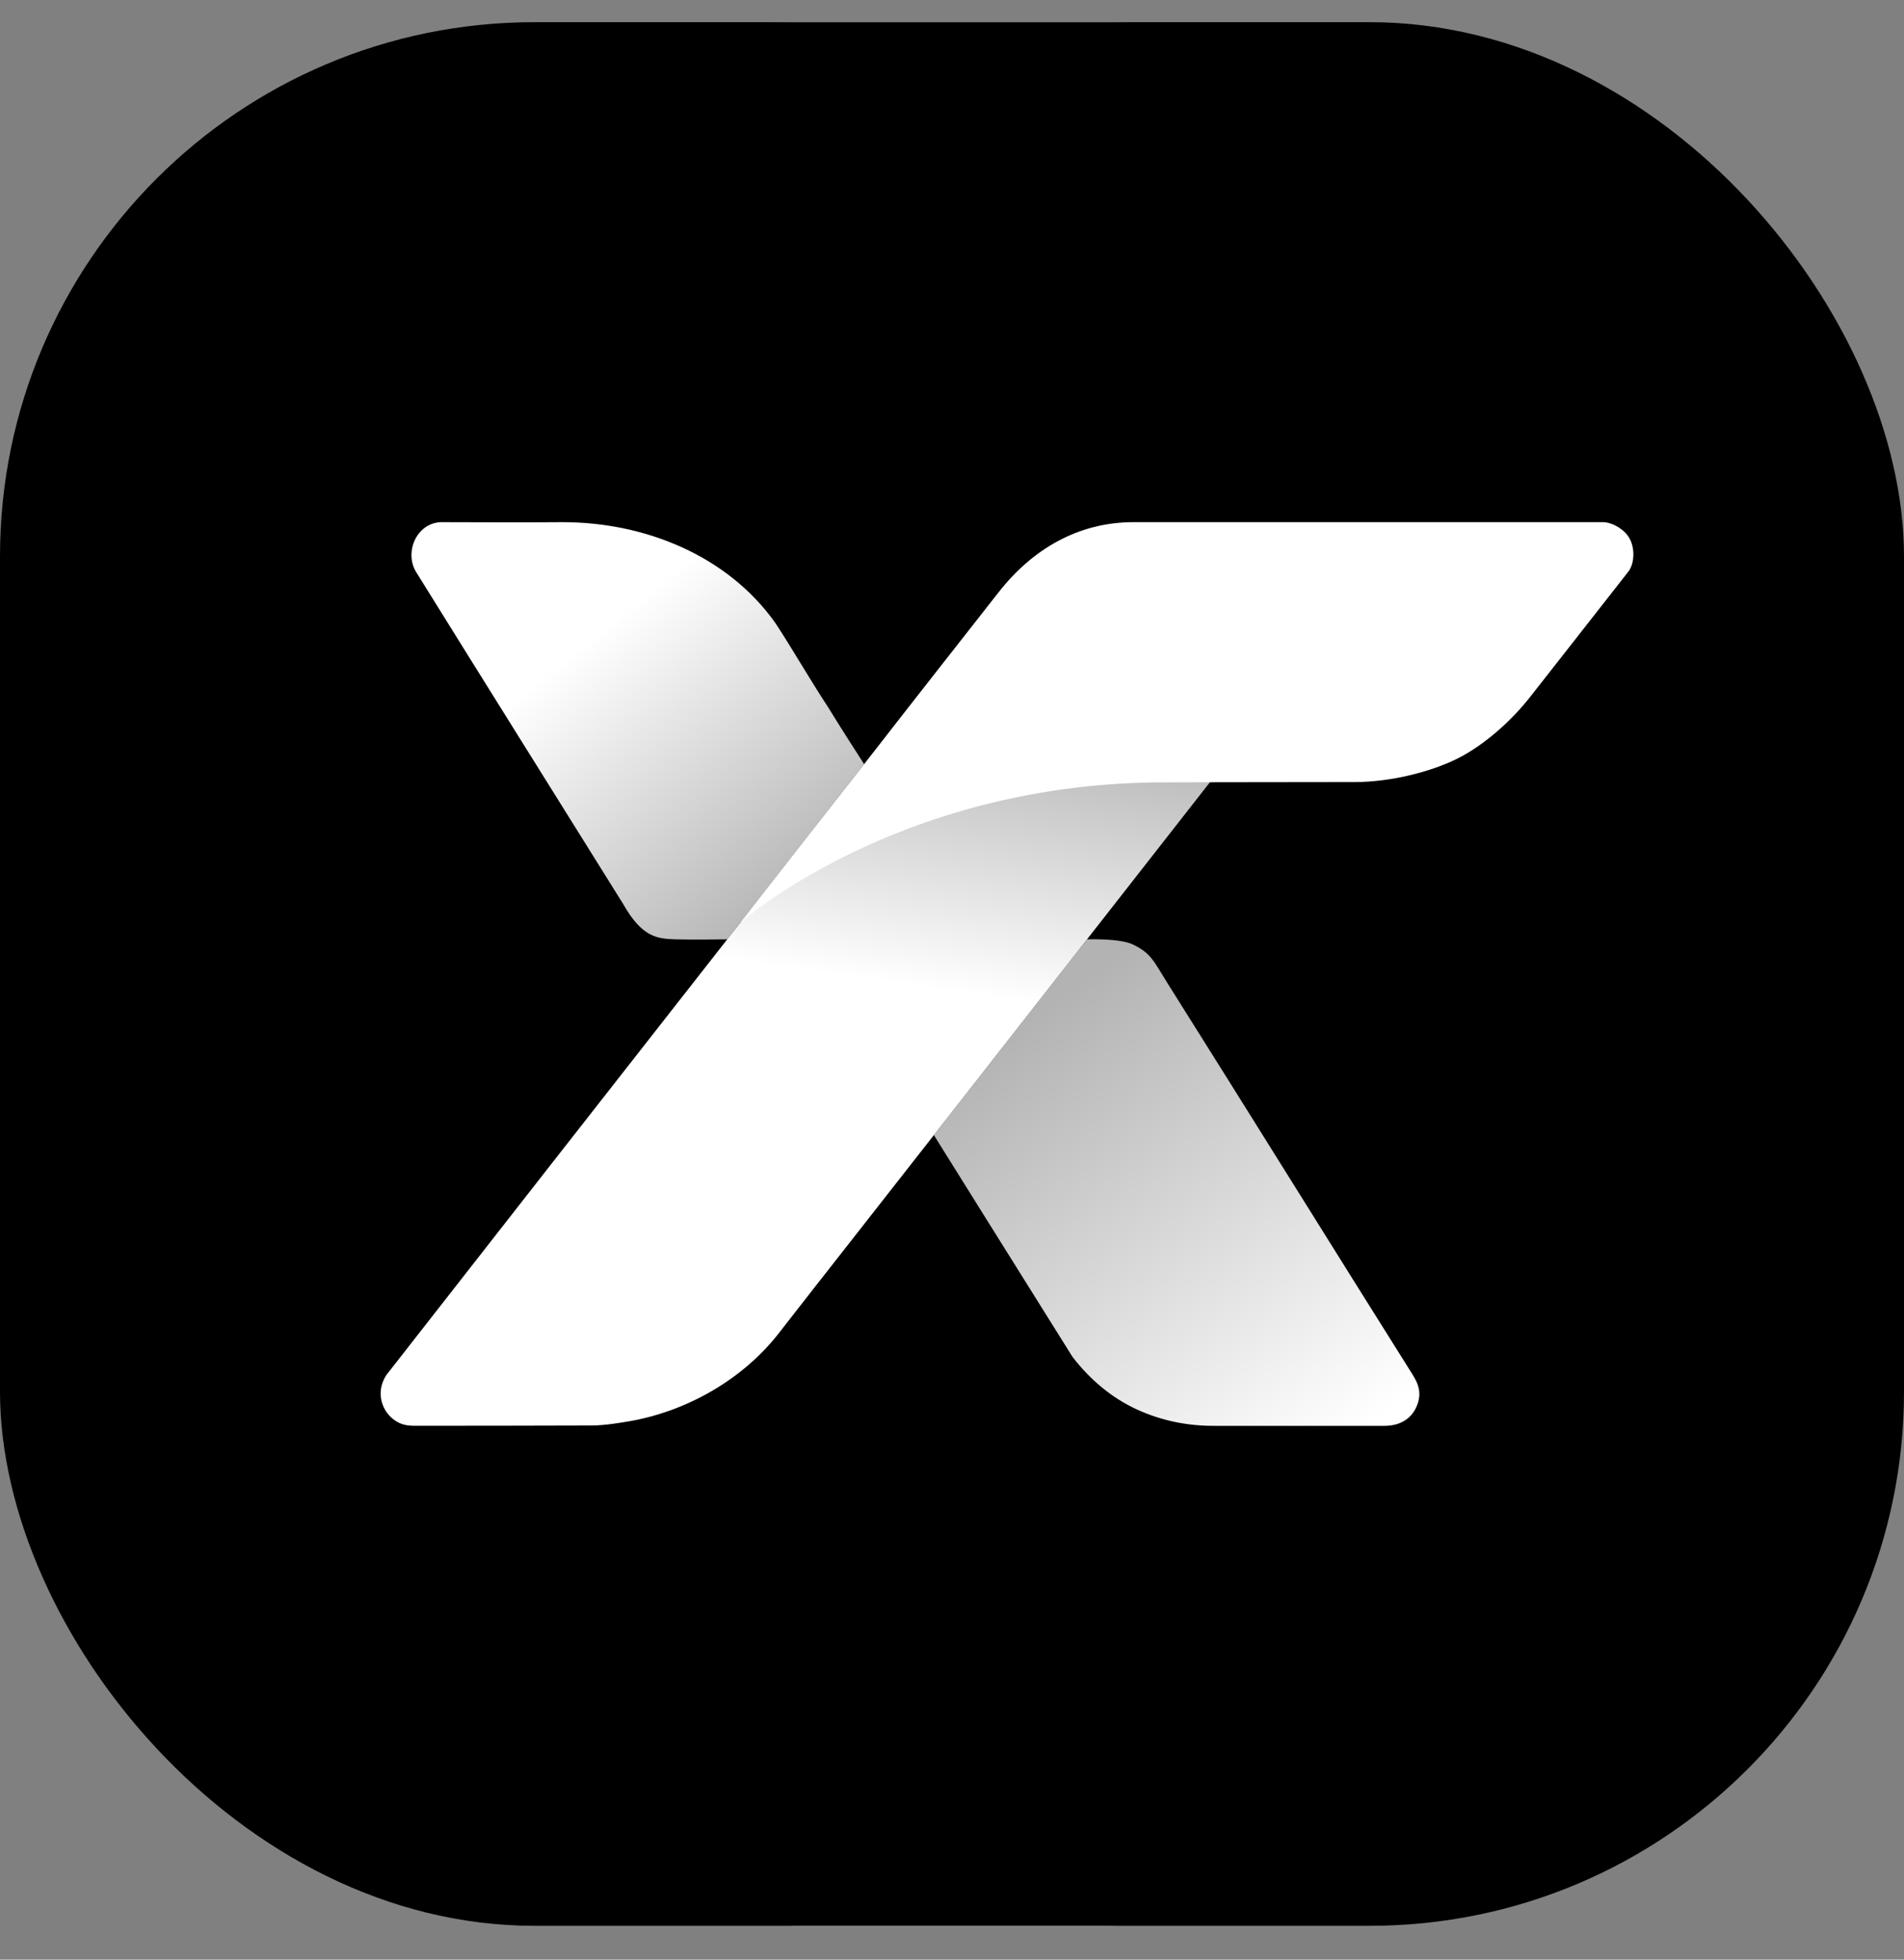
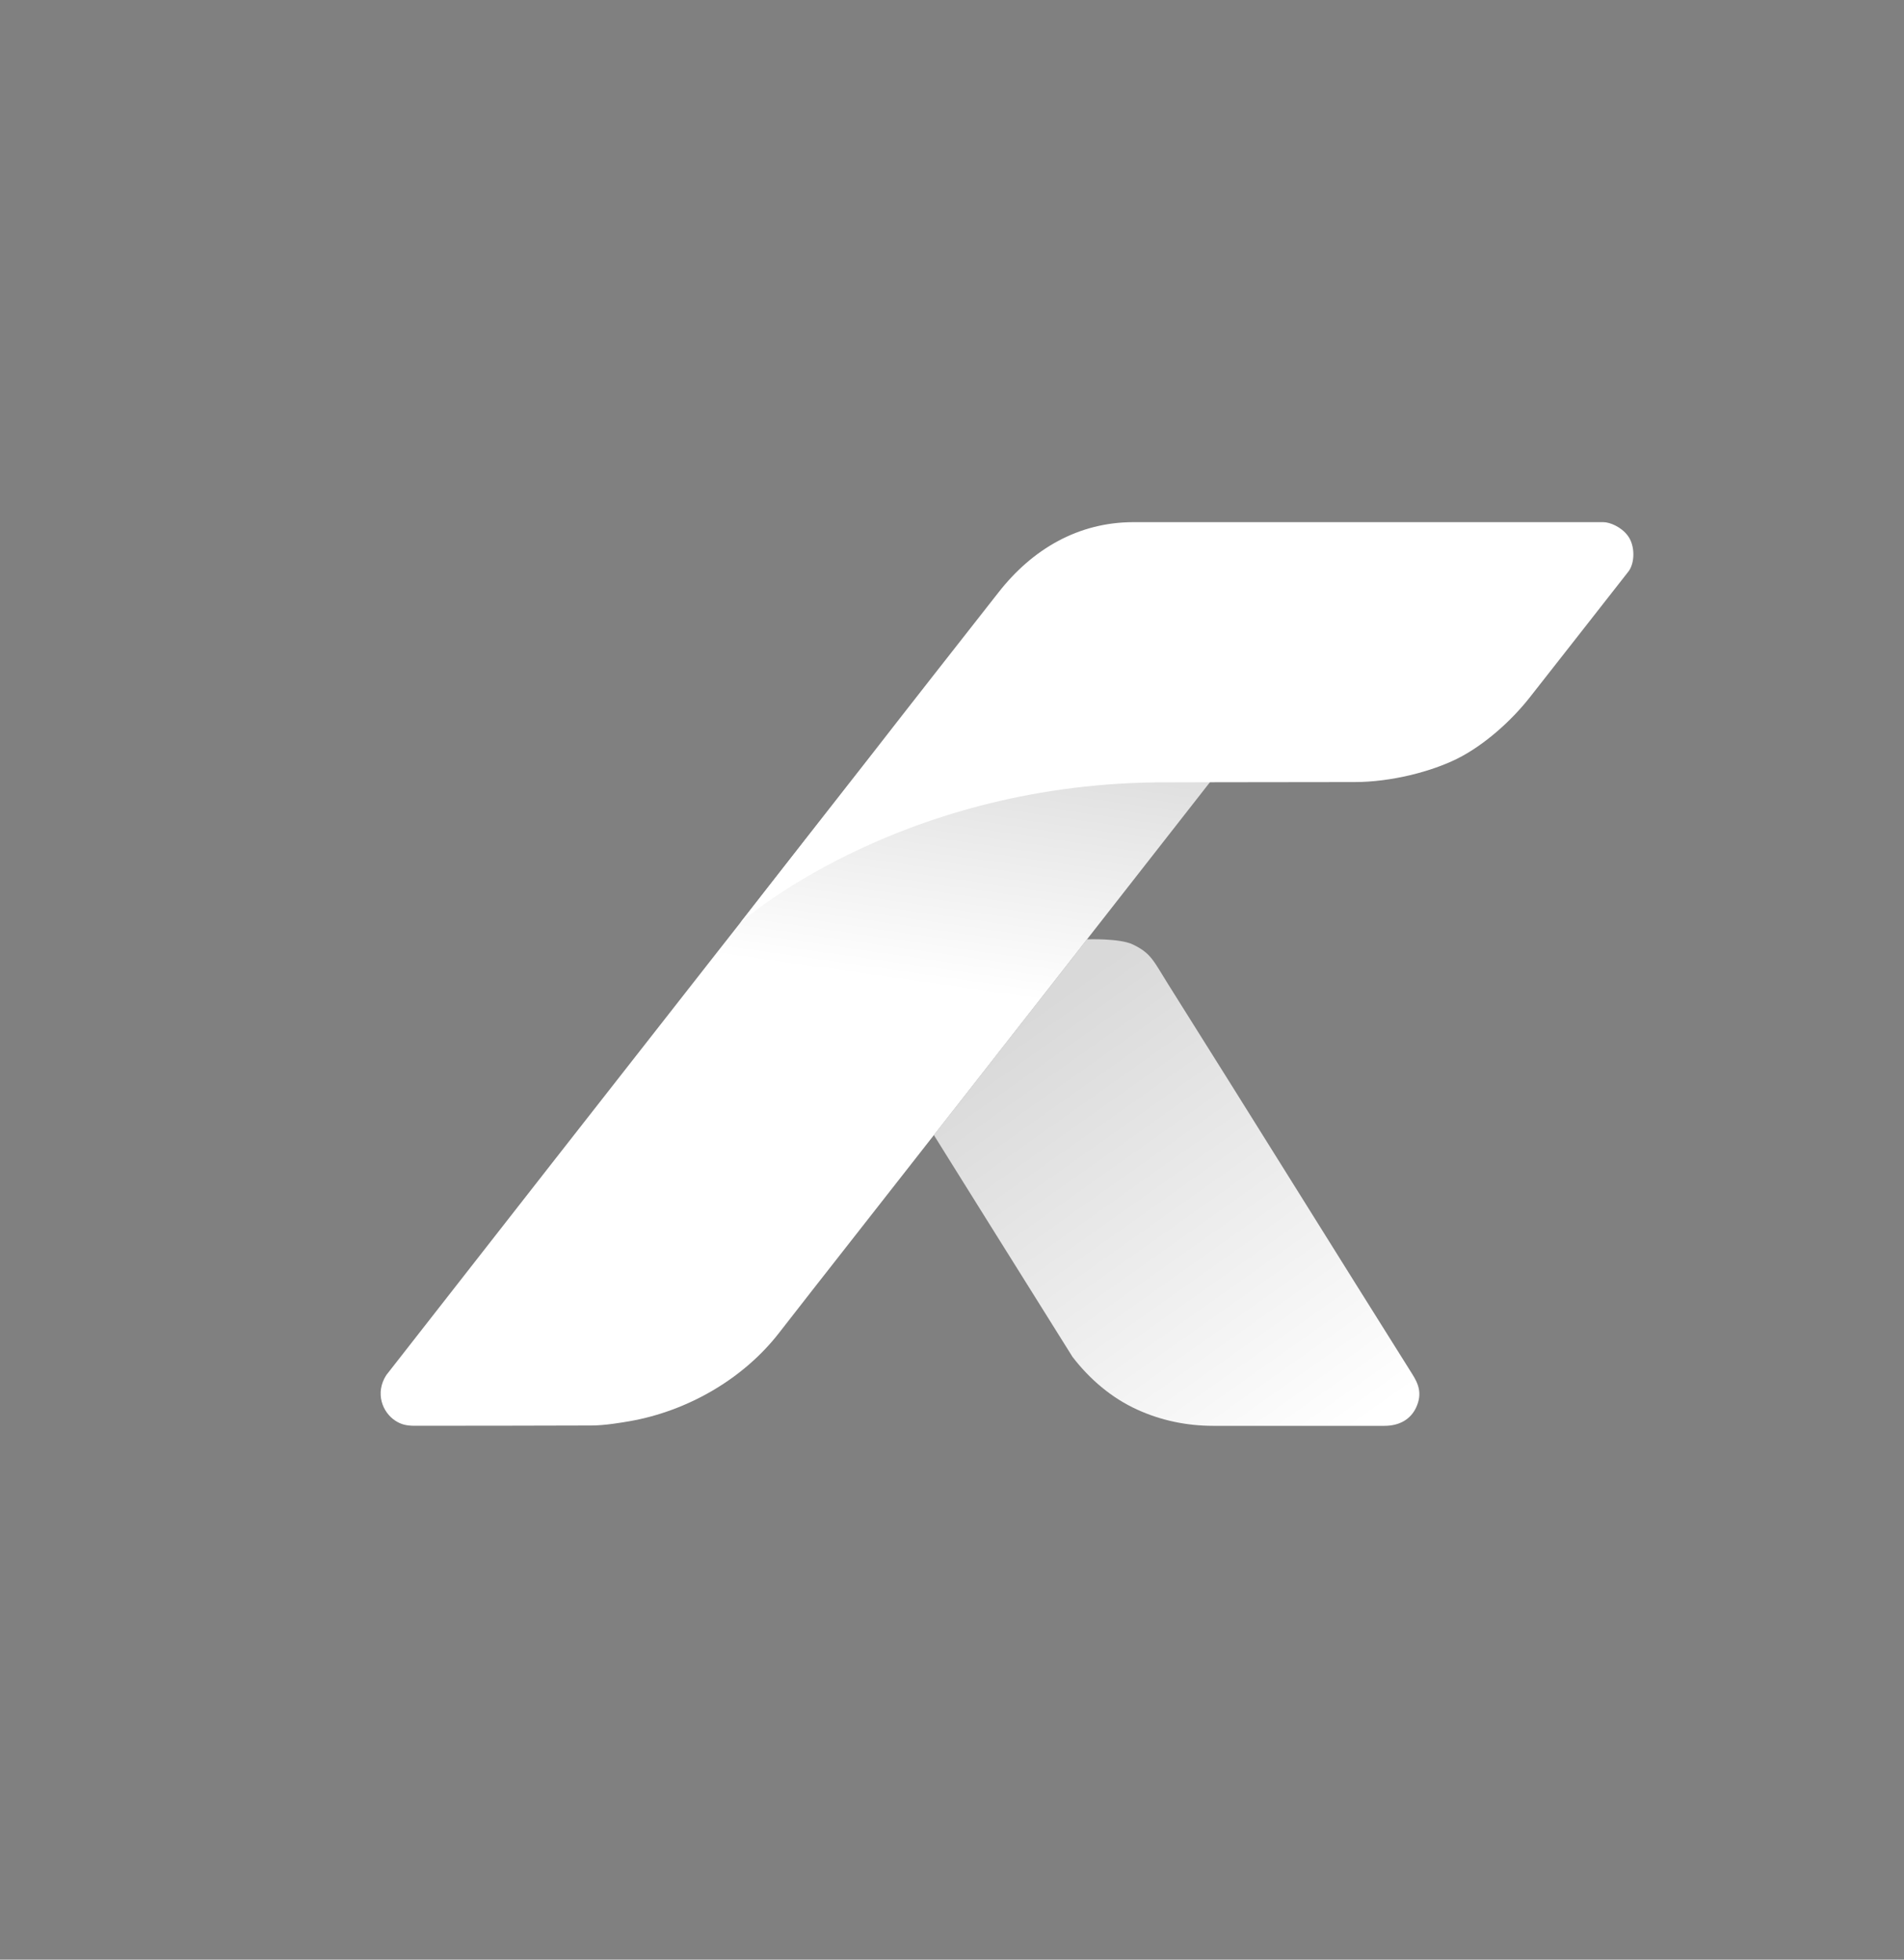
<svg xmlns="http://www.w3.org/2000/svg" viewBox="0 0 34 35" fill="none">
  <rect x="0" y="0" width="34" height="35" fill="#808080" stroke="none" />
-   <rect y="0.396" width="34" height="34.001" rx="14.316" fill="white" style="fill:white;fill-opacity:1;" />
-   <rect y="0.396" width="34" height="34" rx="9.544" fill="url(#paint0_linear_2289_4557)" style="" />
-   <path d="M7.866 9.326C8.45 9.326 9.281 9.333 10.043 9.326C11.522 9.326 12.994 9.926 13.845 11.126C14.154 11.596 14.468 12.146 14.785 12.627C14.979 12.948 15.431 13.648 15.431 13.648L12.987 16.777C12.987 16.777 12.32 16.786 12.061 16.777C11.747 16.765 11.472 16.754 11.128 16.146C9.821 14.049 8.717 12.288 7.426 10.209C7.219 9.853 7.441 9.349 7.866 9.326Z" fill="url(#paint1_linear_2289_4557)" style="" />
  <path d="M16.676 20.273L19.411 16.777C19.411 16.777 19.994 16.755 20.23 16.869C20.562 17.029 20.599 17.165 20.86 17.579C22.339 19.929 23.875 22.405 25.216 24.537C25.317 24.698 25.411 24.881 25.285 25.145C25.189 25.344 24.998 25.466 24.723 25.466C23.776 25.466 22.614 25.466 21.663 25.466C21.195 25.466 20.732 25.371 20.307 25.176C19.849 24.968 19.456 24.631 19.151 24.233C18.419 23.066 16.676 20.273 16.676 20.273Z" fill="url(#paint2_linear_2289_4557)" style="" />
  <path d="M12.825 16.983L15.576 13.476L22.029 13.43L16.47 20.537C15.709 21.513 14.673 22.826 13.914 23.803C13.273 24.631 12.276 25.202 11.245 25.383C11.105 25.407 10.8 25.46 10.562 25.46C9.507 25.463 8.589 25.465 7.403 25.465C7.242 25.465 7.152 25.434 7.059 25.374C6.83 25.225 6.692 24.881 6.898 24.56C8.779 22.15 10.94 19.39 12.825 16.983Z" fill="url(#paint3_linear_2289_4557)" style="" />
  <path d="M15.53 13.521C16.289 12.544 17.07 11.55 17.834 10.576C18.436 9.808 19.255 9.326 20.241 9.326C21.605 9.326 23.37 9.326 23.37 9.326C23.37 9.326 26.969 9.326 28.631 9.326C28.746 9.326 28.949 9.409 29.067 9.567C29.205 9.75 29.193 10.063 29.078 10.209C28.162 11.378 28.047 11.527 27.317 12.456C26.984 12.88 26.498 13.313 26.021 13.551C25.565 13.778 24.849 13.968 24.186 13.968C22.598 13.968 20.623 13.974 20.623 13.974C15.966 14.036 13.221 16.479 13.221 16.479C13.221 16.479 13.653 15.918 15.53 13.521Z" fill="white" style="fill:white;fill-opacity:1;" />
  <defs>
    <linearGradient id="paint0_linear_2289_4557" x1="-2.69121e-07" y1="-1.032" x2="31.484" y2="32.559" gradientUnits="userSpaceOnUse">
      <stop stop-color="#04CFFF" style="stop-color:#04CFFF;stop-color:color(display-p3 0.016 0.812 1);stop-opacity:1;" />
      <stop offset="1" stop-color="#278BFF" style="stop-color:#278BFF;stop-color:color(display-p3 0.153 0.545 1);stop-opacity:1;" />
    </linearGradient>
    <linearGradient id="paint1_linear_2289_4557" x1="10.297" y1="11.617" x2="14.147" y2="16.377" gradientUnits="userSpaceOnUse">
      <stop stop-color="white" style="stop-color:white;stop-opacity:1;" />
      <stop offset="1" stop-color="white" stop-opacity="0.7" style="stop-color:white;stop-opacity:0.7;" />
    </linearGradient>
    <linearGradient id="paint2_linear_2289_4557" x1="23.721" y1="25.941" x2="18.25" y2="18.215" gradientUnits="userSpaceOnUse">
      <stop stop-color="white" style="stop-color:white;stop-opacity:1;" />
      <stop offset="1" stop-color="white" stop-opacity="0.7" style="stop-color:white;stop-opacity:0.7;" />
    </linearGradient>
    <linearGradient id="paint3_linear_2289_4557" x1="17.417" y1="17.77" x2="18.207" y2="12.229" gradientUnits="userSpaceOnUse">
      <stop stop-color="white" style="stop-color:white;stop-opacity:1;" />
      <stop offset="0.925" stop-color="white" stop-opacity="0.7" style="stop-color:white;stop-opacity:0.7;" />
    </linearGradient>
  </defs>
</svg>